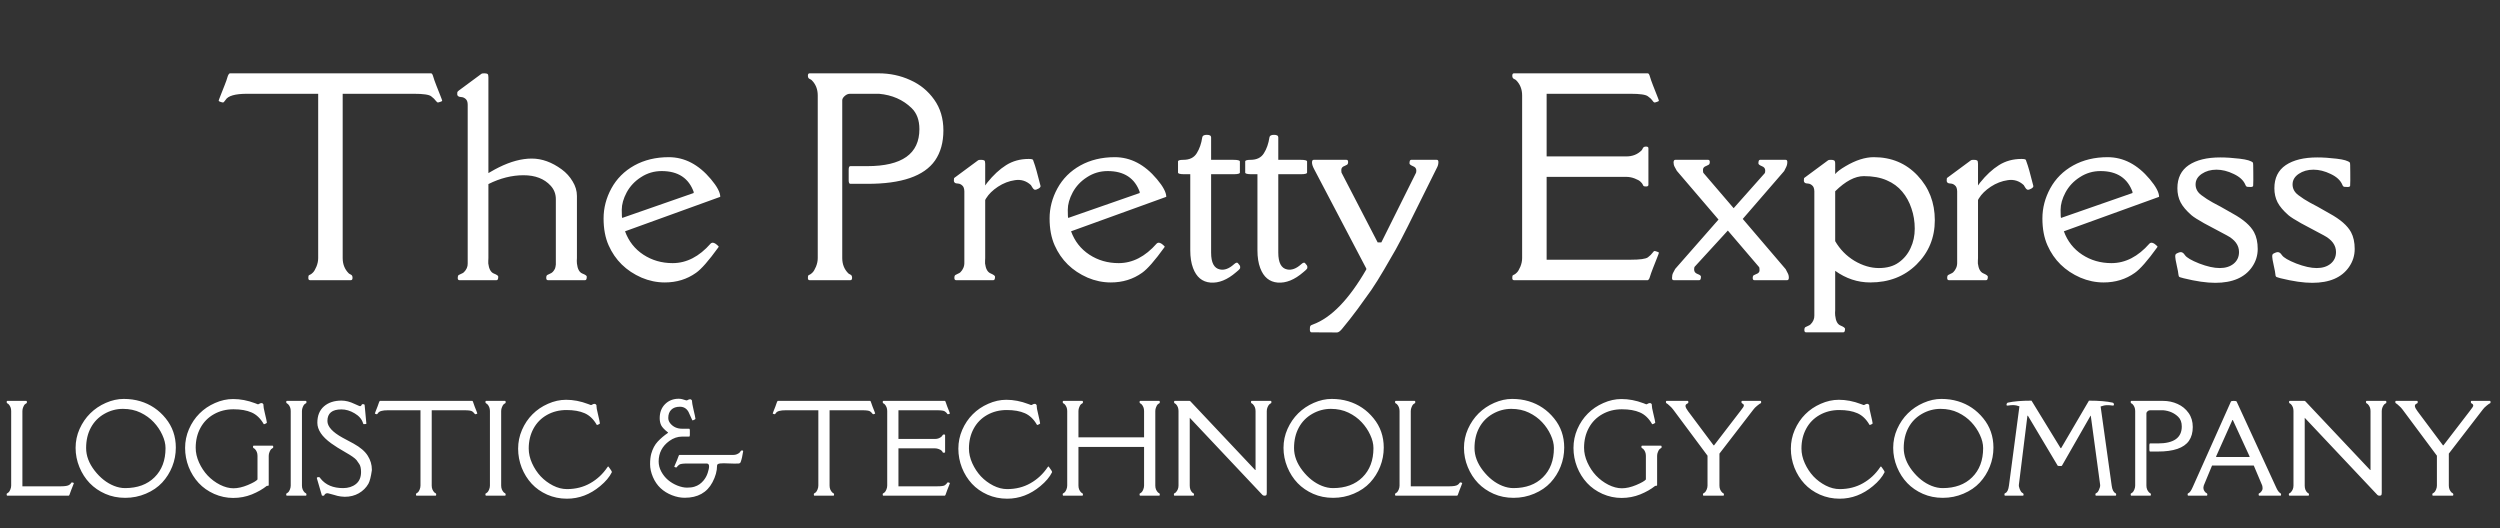
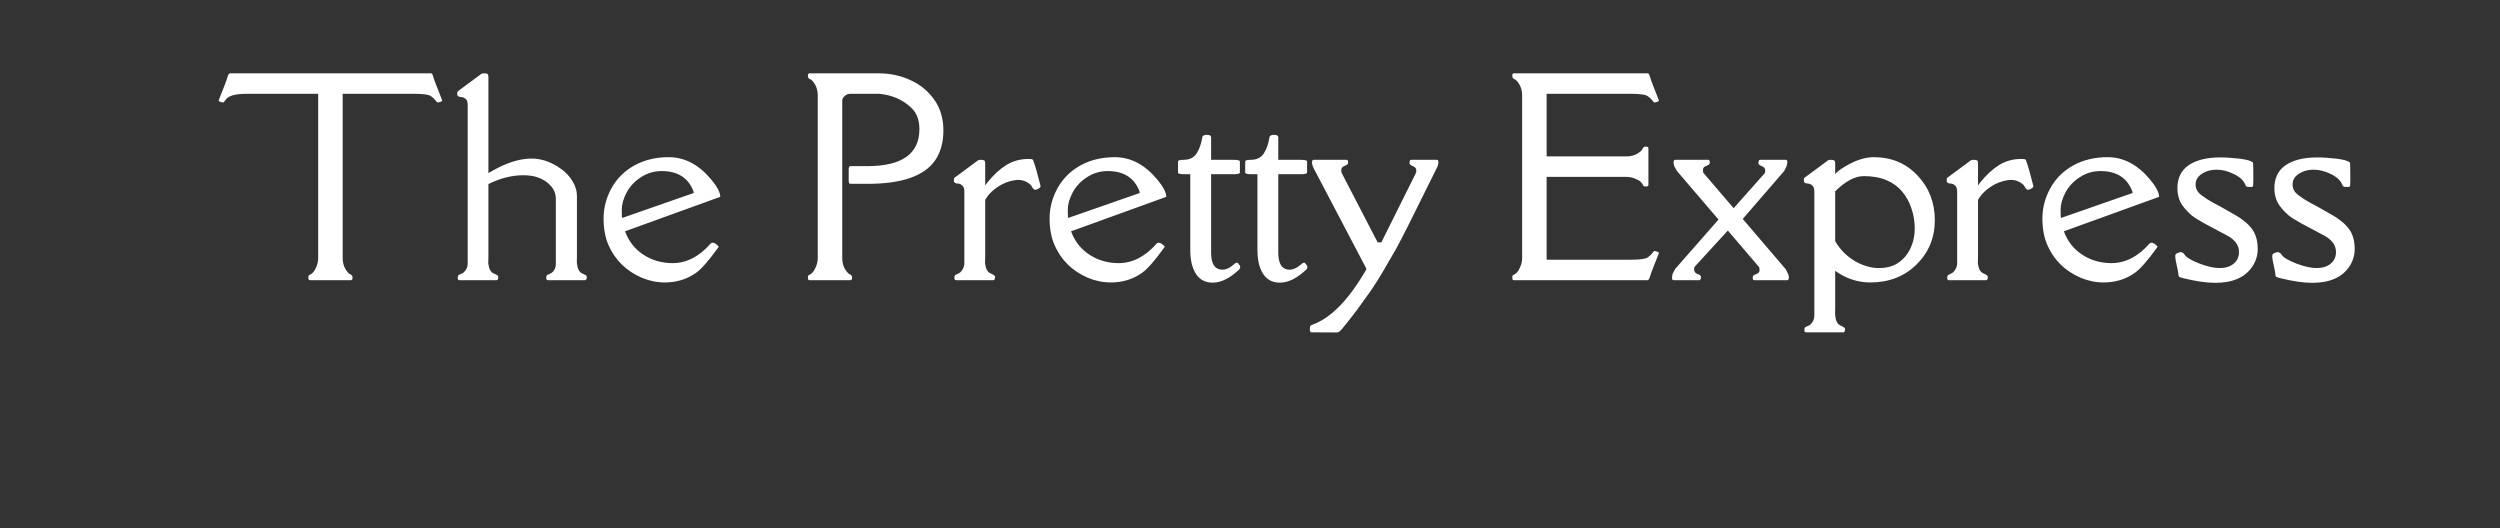
<svg xmlns="http://www.w3.org/2000/svg" width="232" height="49" viewBox="0 0 232 49" fill="none">
  <rect x="0" y="0" width="232" height="49" fill="#333333" stroke="none" />
  <path d="M40.004 6.805C40.082 6.805 40.148 6.906 40.203 7.109C40.258 7.305 40.355 7.582 40.496 7.941C40.496 7.941 40.621 8.258 40.871 8.891C40.98 9.164 41.035 9.316 41.035 9.348C41.035 9.379 40.977 9.414 40.859 9.453C40.75 9.492 40.68 9.512 40.648 9.512C40.594 9.512 40.523 9.457 40.438 9.348C40.359 9.23 40.219 9.094 40.016 8.938C39.82 8.781 39.281 8.703 38.398 8.703H31.801V23.949C31.801 24.52 31.988 24.992 32.363 25.367C32.395 25.398 32.461 25.438 32.562 25.484C32.664 25.531 32.715 25.629 32.715 25.777C32.715 25.926 32.664 26 32.562 26H28.766C28.664 26 28.613 25.934 28.613 25.801C28.613 25.66 28.629 25.578 28.66 25.555C28.699 25.523 28.75 25.496 28.812 25.473C28.875 25.441 28.953 25.379 29.047 25.285C29.148 25.184 29.254 25.004 29.363 24.746C29.473 24.48 29.527 24.215 29.527 23.949V8.703H22.93C21.828 8.703 21.164 8.891 20.938 9.266C20.828 9.422 20.75 9.504 20.703 9.512C20.656 9.512 20.574 9.492 20.457 9.453C20.348 9.414 20.293 9.379 20.293 9.348C20.293 9.316 20.348 9.164 20.457 8.891L20.832 7.941C20.973 7.59 21.066 7.324 21.113 7.145C21.168 6.957 21.238 6.844 21.324 6.805H40.004ZM42.43 8.762L42.441 8.551C42.441 8.527 42.488 8.477 42.582 8.398L44.691 6.84C44.723 6.816 44.809 6.805 44.949 6.805C45.09 6.805 45.188 6.824 45.242 6.863C45.297 6.895 45.324 6.996 45.324 7.168V16.062C45.59 15.906 45.789 15.793 45.922 15.723L46.285 15.535C47.387 14.988 48.406 14.715 49.344 14.715C50.289 14.715 51.219 15.051 52.133 15.723C52.547 16.027 52.883 16.398 53.141 16.836C53.406 17.266 53.539 17.715 53.539 18.184V23.949C53.539 23.988 53.535 24.074 53.527 24.207C53.527 24.332 53.531 24.414 53.539 24.453C53.594 24.953 53.758 25.262 54.031 25.379C54.312 25.488 54.453 25.586 54.453 25.672C54.453 25.891 54.402 26 54.301 26H50.844C50.742 26 50.691 25.93 50.691 25.789C50.691 25.648 50.723 25.559 50.785 25.52C50.848 25.48 50.93 25.441 51.031 25.402C51.133 25.363 51.215 25.312 51.277 25.25C51.34 25.188 51.395 25.117 51.441 25.039C51.496 24.961 51.531 24.871 51.547 24.77C51.57 24.668 51.582 24.594 51.582 24.547C51.59 24.492 51.59 24.391 51.582 24.242C51.582 24.094 51.582 23.996 51.582 23.949V18.477C51.582 18 51.422 17.586 51.102 17.234C50.508 16.586 49.668 16.262 48.582 16.262C47.504 16.262 46.418 16.535 45.324 17.082V23.949C45.324 23.988 45.32 24.074 45.312 24.207C45.312 24.332 45.312 24.414 45.312 24.453C45.375 24.953 45.543 25.262 45.816 25.379C46.098 25.488 46.238 25.586 46.238 25.672C46.238 25.891 46.188 26 46.086 26H42.629C42.527 26 42.477 25.93 42.477 25.789C42.477 25.648 42.508 25.559 42.57 25.52C42.633 25.48 42.715 25.441 42.816 25.402C42.918 25.363 42.996 25.316 43.051 25.262C43.293 25.02 43.41 24.75 43.402 24.453C43.402 24.148 43.402 23.98 43.402 23.949V9.723C43.402 9.473 43.34 9.293 43.215 9.184C43.09 9.074 42.957 9.016 42.816 9.008C42.676 9 42.582 8.977 42.535 8.938C42.465 8.891 42.43 8.832 42.43 8.762ZM64.391 17.855C63.93 16.535 62.934 15.875 61.402 15.875C60.707 15.875 60.07 16.062 59.492 16.438C58.914 16.805 58.469 17.277 58.156 17.855C57.852 18.426 57.699 18.965 57.699 19.473C57.699 19.98 57.715 20.23 57.746 20.223L64.367 17.914V17.844L64.391 17.855ZM58.004 21.465C58.34 22.387 58.906 23.109 59.703 23.633C60.5 24.156 61.406 24.418 62.422 24.418C63.711 24.418 64.887 23.812 65.949 22.602C66.113 22.445 66.356 22.527 66.676 22.848C66.699 22.871 66.695 22.906 66.664 22.953C65.773 24.188 65.082 24.977 64.59 25.32C63.754 25.914 62.789 26.211 61.695 26.211C60.953 26.211 60.234 26.062 59.539 25.766C58.109 25.141 57.09 24.141 56.48 22.766C56.168 22.062 56.012 21.23 56.012 20.27C56.012 19.301 56.254 18.371 56.738 17.48C57.23 16.582 57.938 15.875 58.859 15.359C59.789 14.844 60.855 14.586 62.059 14.586C63.527 14.586 64.832 15.266 65.973 16.625C66.551 17.312 66.84 17.859 66.84 18.266L58.004 21.465ZM78.16 9.312V23.949C78.16 24.52 78.348 24.992 78.723 25.367C78.754 25.398 78.82 25.438 78.922 25.484C79.023 25.531 79.074 25.629 79.074 25.777C79.074 25.926 79.023 26 78.922 26H75.125C75.023 26 74.973 25.934 74.973 25.801C74.973 25.66 74.988 25.578 75.019 25.555C75.059 25.523 75.109 25.496 75.172 25.473C75.234 25.441 75.312 25.379 75.406 25.285C75.508 25.184 75.613 25.004 75.723 24.746C75.832 24.48 75.887 24.215 75.887 23.949V8.855C75.887 8.285 75.699 7.812 75.324 7.438C75.293 7.406 75.227 7.367 75.125 7.32C75.023 7.273 74.973 7.176 74.973 7.027C74.973 6.879 75.023 6.805 75.125 6.805H81.523C82.578 6.805 83.559 7.012 84.465 7.426C85.379 7.832 86.121 8.438 86.691 9.242C87.262 10.039 87.547 10.992 87.547 12.102C87.547 13.211 87.289 14.141 86.773 14.891C85.758 16.344 83.66 17.066 80.481 17.059H78.91C78.809 17.059 78.758 16.949 78.758 16.73V15.746C78.758 15.527 78.809 15.418 78.91 15.418H80.481C83.707 15.418 85.32 14.273 85.32 11.984C85.32 11.148 85.078 10.496 84.594 10.027C83.797 9.254 82.789 8.812 81.57 8.703H78.875C78.703 8.703 78.539 8.773 78.383 8.914C78.234 9.047 78.16 9.18 78.16 9.312ZM88.519 16.789L88.531 16.578C88.531 16.539 88.551 16.508 88.59 16.484C88.637 16.453 88.664 16.434 88.672 16.426L90.781 14.867C90.812 14.844 90.898 14.832 91.039 14.832C91.188 14.832 91.289 14.852 91.344 14.891C91.398 14.922 91.426 15.023 91.426 15.195V17.211C91.473 17.133 91.535 17.047 91.613 16.953C92.176 16.25 92.762 15.707 93.371 15.324C93.981 14.941 94.676 14.75 95.457 14.75C95.707 14.75 95.844 14.781 95.867 14.844C96 15.203 96.109 15.543 96.195 15.863L96.559 17.246C96.582 17.332 96.519 17.418 96.371 17.504C96.231 17.582 96.121 17.617 96.043 17.609C95.965 17.602 95.883 17.527 95.797 17.387L95.668 17.176C95.246 16.785 94.754 16.633 94.191 16.719C93.637 16.797 93.109 17 92.609 17.328C92.117 17.656 91.754 18.012 91.519 18.395C91.512 18.41 91.492 18.441 91.461 18.488C91.438 18.527 91.426 18.555 91.426 18.57V23.949C91.426 23.988 91.422 24.074 91.414 24.207C91.414 24.332 91.414 24.414 91.414 24.453C91.477 24.945 91.644 25.25 91.918 25.367C92.191 25.484 92.332 25.586 92.34 25.672C92.34 25.891 92.289 26 92.188 26H88.719C88.617 26 88.566 25.93 88.566 25.789C88.566 25.648 88.598 25.559 88.66 25.52C88.723 25.48 88.801 25.441 88.894 25.402C88.996 25.363 89.074 25.316 89.129 25.262C89.246 25.145 89.336 25.012 89.398 24.863C89.469 24.707 89.5 24.523 89.492 24.312C89.492 24.102 89.492 23.98 89.492 23.949V17.75C89.484 17.492 89.418 17.312 89.293 17.211C89.176 17.102 89.047 17.043 88.906 17.035C88.766 17.027 88.672 17.008 88.625 16.977C88.555 16.922 88.519 16.859 88.519 16.789ZM105.781 17.855C105.32 16.535 104.324 15.875 102.793 15.875C102.098 15.875 101.461 16.062 100.883 16.438C100.305 16.805 99.859 17.277 99.547 17.855C99.242 18.426 99.09 18.965 99.09 19.473C99.09 19.98 99.106 20.23 99.137 20.223L105.758 17.914V17.844L105.781 17.855ZM99.394 21.465C99.731 22.387 100.297 23.109 101.094 23.633C101.891 24.156 102.797 24.418 103.812 24.418C105.102 24.418 106.277 23.812 107.34 22.602C107.504 22.445 107.746 22.527 108.066 22.848C108.09 22.871 108.086 22.906 108.055 22.953C107.164 24.188 106.473 24.977 105.98 25.32C105.145 25.914 104.18 26.211 103.086 26.211C102.344 26.211 101.625 26.062 100.93 25.766C99.5 25.141 98.481 24.141 97.871 22.766C97.559 22.062 97.402 21.23 97.402 20.27C97.402 19.301 97.644 18.371 98.129 17.48C98.621 16.582 99.328 15.875 100.25 15.359C101.18 14.844 102.246 14.586 103.449 14.586C104.918 14.586 106.223 15.266 107.363 16.625C107.941 17.312 108.23 17.859 108.23 18.266L99.394 21.465ZM111.57 12.746C111.594 12.59 111.734 12.512 111.992 12.512C112.258 12.512 112.391 12.59 112.391 12.746V14.832H114.465C114.863 14.832 115.062 14.883 115.062 14.984V16.016C115.062 16.117 114.863 16.168 114.465 16.168H112.391V23.445C112.391 24.375 112.664 24.895 113.211 25.004C113.625 25.09 114.055 24.934 114.5 24.535C114.68 24.371 114.805 24.332 114.875 24.418C114.953 24.504 115.008 24.57 115.039 24.617C115.07 24.664 115.086 24.711 115.086 24.758C115.086 24.797 115.086 24.828 115.086 24.852C115.094 24.891 115.051 24.957 114.957 25.051L114.711 25.262C113.898 25.965 113.105 26.285 112.332 26.223C111.566 26.16 111.027 25.711 110.715 24.875C110.543 24.422 110.457 23.871 110.457 23.223V16.168H109.918C109.52 16.168 109.32 16.117 109.32 16.016V14.984C109.32 14.883 109.484 14.832 109.812 14.832C110.391 14.832 110.805 14.629 111.055 14.223C111.312 13.816 111.484 13.324 111.57 12.746ZM117.805 12.746C117.828 12.59 117.969 12.512 118.227 12.512C118.492 12.512 118.625 12.59 118.625 12.746V14.832H120.699C121.098 14.832 121.297 14.883 121.297 14.984V16.016C121.297 16.117 121.098 16.168 120.699 16.168H118.625V23.445C118.625 24.375 118.898 24.895 119.445 25.004C119.859 25.09 120.289 24.934 120.734 24.535C120.914 24.371 121.039 24.332 121.109 24.418C121.188 24.504 121.242 24.57 121.273 24.617C121.305 24.664 121.32 24.711 121.32 24.758C121.32 24.797 121.32 24.828 121.32 24.852C121.328 24.891 121.285 24.957 121.191 25.051L120.945 25.262C120.133 25.965 119.34 26.285 118.566 26.223C117.801 26.16 117.262 25.711 116.949 24.875C116.777 24.422 116.691 23.871 116.691 23.223V16.168H116.152C115.754 16.168 115.555 16.117 115.555 16.016V14.984C115.555 14.883 115.719 14.832 116.047 14.832C116.625 14.832 117.039 14.629 117.289 14.223C117.547 13.816 117.719 13.324 117.805 12.746ZM121.707 30.84C121.605 30.84 121.555 30.75 121.555 30.57C121.555 30.398 121.57 30.289 121.602 30.242C121.641 30.195 121.719 30.152 121.836 30.113C123.531 29.496 125.184 27.793 126.793 25.004V24.922L121.953 15.699C121.82 15.449 121.754 15.242 121.754 15.078C121.754 14.914 121.805 14.832 121.906 14.832H124.953C125.055 14.832 125.105 14.898 125.105 15.031C125.105 15.164 125.07 15.25 125 15.289C124.938 15.328 124.867 15.363 124.789 15.395C124.578 15.465 124.473 15.59 124.473 15.77C124.473 15.941 124.488 16.043 124.52 16.074L127.848 22.496H128.188L131.387 16.074C131.418 16.043 131.434 15.957 131.434 15.816C131.434 15.629 131.328 15.496 131.117 15.418C130.906 15.332 130.801 15.246 130.801 15.16C130.801 14.941 130.852 14.832 130.953 14.832H133.332C133.434 14.832 133.484 14.898 133.484 15.031C133.484 15.203 133.449 15.359 133.379 15.5L130.625 21.043C130.172 21.941 129.805 22.645 129.523 23.152L128.445 25.016C128.016 25.75 127.617 26.387 127.25 26.926L125.984 28.684C125.516 29.316 125.031 29.934 124.531 30.535C124.352 30.746 124.199 30.852 124.074 30.852L121.707 30.84ZM150.922 14.516C151.492 14.516 151.965 14.328 152.34 13.953C152.371 13.922 152.41 13.855 152.457 13.754C152.504 13.652 152.602 13.602 152.75 13.602C152.898 13.602 152.973 13.652 152.973 13.754V17.152C152.973 17.254 152.902 17.305 152.762 17.305C152.629 17.305 152.547 17.289 152.516 17.258C152.492 17.219 152.465 17.168 152.434 17.105C152.41 17.043 152.348 16.965 152.246 16.871C152.152 16.77 151.973 16.668 151.707 16.566C151.449 16.465 151.188 16.414 150.922 16.414H143.527V24.102H151.309C152.191 24.102 152.73 24.027 152.926 23.879C153.129 23.723 153.27 23.586 153.348 23.469C153.434 23.352 153.496 23.293 153.535 23.293C153.582 23.293 153.66 23.312 153.77 23.352C153.887 23.391 153.945 23.426 153.945 23.457C153.945 23.488 153.891 23.641 153.781 23.914L153.406 24.863C153.266 25.223 153.168 25.496 153.113 25.684C153.066 25.863 153 25.969 152.914 26H140.492C140.391 26 140.34 25.934 140.34 25.801C140.34 25.66 140.355 25.578 140.387 25.555C140.426 25.523 140.477 25.496 140.539 25.473C140.602 25.441 140.68 25.379 140.773 25.285C140.875 25.184 140.98 25.004 141.09 24.746C141.199 24.48 141.254 24.215 141.254 23.949V8.855C141.254 8.285 141.066 7.812 140.691 7.438C140.66 7.406 140.594 7.367 140.492 7.32C140.391 7.273 140.34 7.176 140.34 7.027C140.34 6.879 140.391 6.805 140.492 6.805H152.914C152.992 6.805 153.059 6.906 153.113 7.109C153.168 7.305 153.266 7.582 153.406 7.941L153.781 8.891C153.891 9.164 153.945 9.316 153.945 9.348C153.945 9.379 153.887 9.414 153.77 9.453C153.66 9.492 153.586 9.512 153.547 9.512C153.516 9.512 153.48 9.492 153.441 9.453C153.402 9.406 153.355 9.348 153.301 9.277C153.254 9.199 153.129 9.086 152.926 8.938C152.73 8.781 152.191 8.703 151.309 8.703H143.527V14.516H150.922ZM165.711 14.832C165.812 14.832 165.863 14.898 165.863 15.031C165.863 15.203 165.828 15.359 165.758 15.5L165.57 15.875L161.727 20.316L165.711 24.98L165.898 25.344C165.969 25.469 166.004 25.609 166.004 25.766C166.004 25.922 165.953 26 165.852 26H162.805C162.703 26 162.652 25.934 162.652 25.801C162.652 25.668 162.684 25.582 162.746 25.543C162.809 25.504 162.883 25.469 162.969 25.438C163.18 25.367 163.285 25.25 163.285 25.086C163.285 24.914 163.27 24.812 163.238 24.781L160.344 21.395L157.262 24.758C157.23 24.789 157.215 24.875 157.215 25.016C157.215 25.211 157.32 25.348 157.531 25.426C157.742 25.504 157.848 25.586 157.848 25.672C157.848 25.891 157.797 26 157.695 26H155.316C155.215 26 155.164 25.934 155.164 25.801C155.164 25.613 155.195 25.457 155.258 25.332L155.457 24.957L159.477 20.375L155.609 15.852L155.41 15.488C155.34 15.363 155.305 15.223 155.305 15.066C155.312 14.91 155.367 14.832 155.469 14.832H158.516C158.617 14.832 158.668 14.898 158.668 15.031C158.668 15.164 158.633 15.25 158.562 15.289C158.5 15.328 158.43 15.363 158.352 15.395C158.141 15.465 158.035 15.586 158.035 15.758C158.035 15.922 158.051 16.02 158.082 16.051L160.883 19.32L163.766 16.074C163.797 16.043 163.812 15.957 163.812 15.816C163.812 15.629 163.707 15.496 163.496 15.418C163.285 15.332 163.18 15.246 163.18 15.16C163.18 14.941 163.23 14.832 163.332 14.832H165.711ZM167.398 16.789L167.41 16.578C167.41 16.539 167.43 16.508 167.469 16.484C167.516 16.453 167.543 16.434 167.551 16.426L169.66 14.867C169.691 14.844 169.777 14.832 169.918 14.832C170.059 14.832 170.156 14.852 170.211 14.891C170.273 14.922 170.305 15.023 170.305 15.195V16.156C170.469 15.945 170.793 15.699 171.277 15.418C172.215 14.863 173.086 14.586 173.891 14.586C175.523 14.586 176.875 15.152 177.945 16.285C179.016 17.418 179.551 18.801 179.551 20.434C179.551 22.059 178.984 23.43 177.852 24.547C176.727 25.656 175.297 26.211 173.562 26.211C172.391 26.211 171.305 25.852 170.305 25.133V28.789C170.305 28.828 170.301 28.91 170.293 29.035C170.293 29.168 170.297 29.25 170.305 29.281C170.359 29.789 170.523 30.098 170.797 30.207C171.078 30.324 171.219 30.426 171.219 30.512C171.219 30.73 171.168 30.84 171.066 30.84H167.598C167.496 30.84 167.445 30.77 167.445 30.629C167.445 30.488 167.477 30.398 167.539 30.359C167.602 30.32 167.684 30.281 167.785 30.242C167.887 30.203 167.965 30.156 168.02 30.102C168.262 29.859 168.379 29.586 168.371 29.281C168.371 28.984 168.371 28.82 168.371 28.789V17.75C168.363 17.492 168.297 17.312 168.172 17.211C168.055 17.102 167.926 17.043 167.785 17.035C167.645 17.027 167.551 17.008 167.504 16.977C167.434 16.922 167.398 16.859 167.398 16.789ZM176.527 17.785C176.152 17.332 175.672 16.98 175.086 16.73C174.5 16.473 173.793 16.344 172.965 16.344C172.145 16.344 171.258 16.812 170.305 17.75V22.379C170.75 23.145 171.348 23.754 172.098 24.207C172.855 24.652 173.609 24.875 174.359 24.875C175.109 24.875 175.723 24.703 176.199 24.359C176.684 24.016 177.051 23.57 177.301 23.023C177.559 22.477 177.688 21.875 177.688 21.219C177.688 20.555 177.586 19.93 177.383 19.344C177.188 18.75 176.902 18.23 176.527 17.785ZM180.652 16.789L180.664 16.578C180.664 16.539 180.684 16.508 180.723 16.484C180.77 16.453 180.797 16.434 180.805 16.426L182.914 14.867C182.945 14.844 183.031 14.832 183.172 14.832C183.32 14.832 183.422 14.852 183.477 14.891C183.531 14.922 183.559 15.023 183.559 15.195V17.211C183.605 17.133 183.668 17.047 183.746 16.953C184.309 16.25 184.895 15.707 185.504 15.324C186.113 14.941 186.809 14.75 187.59 14.75C187.84 14.75 187.977 14.781 188 14.844C188.133 15.203 188.242 15.543 188.328 15.863L188.691 17.246C188.715 17.332 188.652 17.418 188.504 17.504C188.363 17.582 188.254 17.617 188.176 17.609C188.098 17.602 188.016 17.527 187.93 17.387L187.801 17.176C187.379 16.785 186.887 16.633 186.324 16.719C185.77 16.797 185.242 17 184.742 17.328C184.25 17.656 183.887 18.012 183.652 18.395C183.645 18.41 183.625 18.441 183.594 18.488C183.57 18.527 183.559 18.555 183.559 18.57V23.949C183.559 23.988 183.555 24.074 183.547 24.207C183.547 24.332 183.547 24.414 183.547 24.453C183.609 24.945 183.777 25.25 184.051 25.367C184.324 25.484 184.465 25.586 184.473 25.672C184.473 25.891 184.422 26 184.32 26H180.852C180.75 26 180.699 25.93 180.699 25.789C180.699 25.648 180.73 25.559 180.793 25.52C180.855 25.48 180.934 25.441 181.027 25.402C181.129 25.363 181.207 25.316 181.262 25.262C181.379 25.145 181.469 25.012 181.531 24.863C181.602 24.707 181.633 24.523 181.625 24.312C181.625 24.102 181.625 23.98 181.625 23.949V17.75C181.617 17.492 181.551 17.312 181.426 17.211C181.309 17.102 181.18 17.043 181.039 17.035C180.898 17.027 180.805 17.008 180.758 16.977C180.688 16.922 180.652 16.859 180.652 16.789ZM197.914 17.855C197.453 16.535 196.457 15.875 194.926 15.875C194.23 15.875 193.594 16.062 193.016 16.438C192.438 16.805 191.992 17.277 191.68 17.855C191.375 18.426 191.223 18.965 191.223 19.473C191.223 19.98 191.238 20.23 191.27 20.223L197.891 17.914V17.844L197.914 17.855ZM191.527 21.465C191.863 22.387 192.43 23.109 193.227 23.633C194.023 24.156 194.93 24.418 195.945 24.418C197.234 24.418 198.41 23.812 199.473 22.602C199.637 22.445 199.879 22.527 200.199 22.848C200.223 22.871 200.219 22.906 200.188 22.953C199.297 24.188 198.605 24.977 198.113 25.32C197.277 25.914 196.312 26.211 195.219 26.211C194.477 26.211 193.758 26.062 193.062 25.766C191.633 25.141 190.613 24.141 190.004 22.766C189.691 22.062 189.535 21.23 189.535 20.27C189.535 19.301 189.777 18.371 190.262 17.48C190.754 16.582 191.461 15.875 192.383 15.359C193.312 14.844 194.379 14.586 195.582 14.586C197.051 14.586 198.355 15.266 199.496 16.625C200.074 17.312 200.363 17.859 200.363 18.266L191.527 21.465ZM209.094 17.223C209.094 17.309 209.016 17.352 208.859 17.352C208.703 17.344 208.609 17.34 208.578 17.34C208.484 17.34 208.414 17.273 208.367 17.141C208.195 16.734 207.836 16.402 207.289 16.145C206.742 15.879 206.207 15.746 205.684 15.746C205.16 15.746 204.707 15.875 204.324 16.133C203.941 16.391 203.75 16.719 203.75 17.117C203.75 17.508 203.926 17.836 204.277 18.102C204.629 18.367 204.984 18.598 205.344 18.793C205.711 18.98 205.953 19.109 206.07 19.18L207.184 19.812C208.184 20.359 208.848 20.938 209.176 21.547C209.402 21.969 209.516 22.488 209.516 23.105C209.516 23.715 209.34 24.273 208.988 24.781C208.309 25.758 207.172 26.246 205.578 26.246C204.766 26.246 203.789 26.105 202.648 25.824C202.617 25.809 202.562 25.793 202.484 25.777C202.406 25.762 202.332 25.738 202.262 25.707C202.199 25.676 202.164 25.594 202.156 25.461C202.148 25.328 202.098 25.055 202.004 24.641C201.91 24.219 201.863 23.949 201.863 23.832C201.863 23.715 201.871 23.645 201.887 23.621C201.91 23.59 201.934 23.566 201.957 23.551C201.98 23.527 202.016 23.508 202.062 23.492C202.109 23.469 202.145 23.453 202.168 23.445C202.191 23.438 202.227 23.426 202.273 23.41C202.453 23.355 202.617 23.445 202.766 23.68C202.922 23.906 203.363 24.164 204.09 24.453C204.824 24.734 205.457 24.875 205.988 24.875C206.52 24.875 206.949 24.742 207.277 24.477C207.613 24.203 207.781 23.84 207.781 23.387C207.781 22.754 207.402 22.238 206.645 21.84L204.535 20.715C203.965 20.395 203.578 20.148 203.375 19.977C202.891 19.555 202.551 19.152 202.355 18.77C202.16 18.387 202.062 17.953 202.062 17.469C202.062 16.516 202.414 15.801 203.117 15.324C203.828 14.848 204.801 14.609 206.035 14.609C206.582 14.609 207.184 14.648 207.84 14.727C208.504 14.805 208.914 14.926 209.07 15.09C209.094 15.113 209.105 15.41 209.105 15.98C209.113 16.551 209.109 16.965 209.094 17.223ZM218.094 17.223C218.094 17.309 218.016 17.352 217.859 17.352C217.703 17.344 217.609 17.34 217.578 17.34C217.484 17.34 217.414 17.273 217.367 17.141C217.195 16.734 216.836 16.402 216.289 16.145C215.742 15.879 215.207 15.746 214.684 15.746C214.16 15.746 213.707 15.875 213.324 16.133C212.941 16.391 212.75 16.719 212.75 17.117C212.75 17.508 212.926 17.836 213.277 18.102C213.629 18.367 213.984 18.598 214.344 18.793C214.711 18.98 214.953 19.109 215.07 19.18L216.184 19.812C217.184 20.359 217.848 20.938 218.176 21.547C218.402 21.969 218.516 22.488 218.516 23.105C218.516 23.715 218.34 24.273 217.988 24.781C217.309 25.758 216.172 26.246 214.578 26.246C213.766 26.246 212.789 26.105 211.648 25.824C211.617 25.809 211.562 25.793 211.484 25.777C211.406 25.762 211.332 25.738 211.262 25.707C211.199 25.676 211.164 25.594 211.156 25.461C211.148 25.328 211.098 25.055 211.004 24.641C210.91 24.219 210.863 23.949 210.863 23.832C210.863 23.715 210.871 23.645 210.887 23.621C210.91 23.59 210.934 23.566 210.957 23.551C210.98 23.527 211.016 23.508 211.062 23.492C211.109 23.469 211.145 23.453 211.168 23.445C211.191 23.438 211.227 23.426 211.273 23.41C211.453 23.355 211.617 23.445 211.766 23.68C211.922 23.906 212.363 24.164 213.09 24.453C213.824 24.734 214.457 24.875 214.988 24.875C215.52 24.875 215.949 24.742 216.277 24.477C216.613 24.203 216.781 23.84 216.781 23.387C216.781 22.754 216.402 22.238 215.645 21.84L213.535 20.715C212.965 20.395 212.578 20.148 212.375 19.977C211.891 19.555 211.551 19.152 211.355 18.77C211.16 18.387 211.062 17.953 211.062 17.469C211.062 16.516 211.414 15.801 212.117 15.324C212.828 14.848 213.801 14.609 215.035 14.609C215.582 14.609 216.184 14.648 216.84 14.727C217.504 14.805 217.914 14.926 218.07 15.09C218.094 15.113 218.105 15.41 218.105 15.98C218.113 16.551 218.109 16.965 218.094 17.223Z" fill="white" />
-   <path d="M1.037 45.06V38.142C1.037 37.881 0.951 37.664 0.779 37.492C0.764 37.478 0.734 37.46 0.688 37.438C0.641 37.417 0.618 37.372 0.618 37.304C0.618 37.236 0.641 37.202 0.688 37.202H2.428C2.474 37.202 2.498 37.234 2.498 37.299C2.498 37.36 2.489 37.397 2.471 37.412C2.456 37.422 2.435 37.435 2.406 37.449C2.378 37.46 2.34 37.489 2.293 37.535C2.25 37.578 2.204 37.66 2.154 37.782C2.104 37.9 2.079 38.02 2.079 38.142V45.13H5.645C6.05 45.13 6.313 45.083 6.435 44.99C6.499 44.947 6.549 44.899 6.585 44.845C6.621 44.791 6.648 44.765 6.666 44.765C6.687 44.761 6.723 44.768 6.773 44.786C6.827 44.804 6.854 44.82 6.854 44.834C6.854 44.849 6.828 44.919 6.778 45.044L6.606 45.479C6.542 45.64 6.497 45.764 6.472 45.85C6.451 45.932 6.42 45.982 6.381 46H0.688C0.641 46 0.618 45.97 0.618 45.909C0.618 45.844 0.625 45.807 0.639 45.796C0.657 45.782 0.68 45.769 0.709 45.758C0.738 45.744 0.773 45.715 0.816 45.672C0.863 45.626 0.911 45.544 0.961 45.425C1.012 45.303 1.037 45.182 1.037 45.06ZM10.576 45.087C10.927 45.227 11.27 45.296 11.607 45.296C12.753 45.296 13.664 44.962 14.341 44.292C15.021 43.619 15.361 42.717 15.361 41.585C15.361 41.195 15.261 40.785 15.06 40.355C14.864 39.925 14.599 39.533 14.266 39.179C13.933 38.821 13.524 38.525 13.041 38.292C12.561 38.06 12.017 37.943 11.408 37.943C10.8 37.943 10.225 38.097 9.684 38.405C9.143 38.713 8.726 39.139 8.433 39.684C8.139 40.228 7.992 40.86 7.992 41.58C7.992 42.296 8.254 42.992 8.776 43.669C9.303 44.346 9.903 44.818 10.576 45.087ZM8.325 44.834C7.924 44.416 7.605 43.92 7.369 43.347C7.133 42.77 7.015 42.176 7.015 41.563C7.015 40.948 7.138 40.362 7.385 39.807C7.636 39.248 7.965 38.767 8.374 38.362C8.785 37.954 9.269 37.628 9.824 37.385C10.382 37.141 10.935 37.02 11.483 37.02C12.031 37.02 12.543 37.091 13.02 37.234C13.961 37.517 14.745 38.045 15.372 38.819C16.002 39.589 16.317 40.495 16.317 41.537C16.317 42.149 16.206 42.734 15.984 43.293C15.762 43.852 15.451 44.347 15.05 44.781C14.652 45.21 14.149 45.554 13.54 45.812C12.935 46.07 12.296 46.199 11.623 46.199C10.95 46.199 10.332 46.075 9.77 45.828C9.208 45.581 8.726 45.25 8.325 44.834ZM24.938 45.028C24.938 45.064 24.911 45.081 24.857 45.081C24.807 45.081 24.773 45.085 24.755 45.092C24.376 45.397 23.914 45.66 23.37 45.882C22.825 46.1 22.249 46.209 21.64 46.209C21.031 46.209 20.442 46.084 19.873 45.834C19.304 45.579 18.824 45.241 18.434 44.818C18.043 44.396 17.735 43.902 17.51 43.336C17.288 42.767 17.177 42.178 17.177 41.569C17.177 40.96 17.297 40.378 17.537 39.823C17.78 39.265 18.104 38.783 18.509 38.378C18.913 37.97 19.393 37.644 19.948 37.401C20.503 37.154 21.064 37.03 21.629 37.03C22.303 37.03 22.981 37.159 23.665 37.417L23.912 37.514C23.948 37.528 23.998 37.514 24.062 37.471C24.127 37.428 24.195 37.406 24.267 37.406C24.342 37.406 24.397 37.44 24.433 37.508C24.447 37.519 24.453 37.557 24.449 37.621C24.442 37.721 24.485 37.961 24.578 38.341L24.712 38.921C24.748 39.078 24.766 39.179 24.766 39.222C24.766 39.243 24.72 39.277 24.627 39.324C24.537 39.367 24.485 39.376 24.471 39.351C24.174 38.831 23.799 38.473 23.348 38.276C22.901 38.079 22.34 37.981 21.667 37.981C20.997 37.981 20.392 38.133 19.852 38.438C19.311 38.742 18.894 39.166 18.6 39.71C18.306 40.251 18.16 40.865 18.16 41.553C18.16 42.004 18.264 42.46 18.471 42.922C18.679 43.381 18.946 43.783 19.271 44.131C19.601 44.478 19.982 44.763 20.416 44.985C20.849 45.203 21.266 45.312 21.667 45.312C22.068 45.312 22.51 45.212 22.994 45.012C23.477 44.808 23.778 44.636 23.896 44.496V42.299C23.896 42.038 23.81 41.821 23.638 41.649C23.624 41.635 23.593 41.617 23.547 41.596C23.5 41.574 23.477 41.529 23.477 41.461C23.477 41.393 23.5 41.359 23.547 41.359H25.287C25.334 41.359 25.357 41.392 25.357 41.456C25.357 41.517 25.348 41.554 25.33 41.569C25.316 41.58 25.294 41.592 25.266 41.606C25.237 41.617 25.199 41.646 25.153 41.692C25.11 41.735 25.063 41.818 25.013 41.94C24.963 42.058 24.938 42.178 24.938 42.299V45.028ZM26.63 37.202H28.37C28.417 37.202 28.44 37.234 28.44 37.299C28.44 37.36 28.431 37.397 28.413 37.412C28.399 37.422 28.377 37.435 28.349 37.449C28.32 37.46 28.282 37.489 28.236 37.535C28.193 37.578 28.146 37.66 28.096 37.782C28.046 37.9 28.021 38.02 28.021 38.142V45.06C28.021 45.322 28.107 45.538 28.279 45.71C28.293 45.724 28.324 45.742 28.37 45.764C28.417 45.785 28.44 45.83 28.44 45.898C28.44 45.966 28.417 46 28.37 46H26.63C26.583 46 26.56 45.97 26.56 45.909C26.56 45.844 26.567 45.807 26.581 45.796C26.599 45.782 26.623 45.769 26.651 45.758C26.68 45.744 26.716 45.715 26.759 45.672C26.805 45.626 26.854 45.544 26.904 45.425C26.954 45.303 26.979 45.182 26.979 45.06V38.142C26.979 37.881 26.893 37.664 26.721 37.492C26.707 37.478 26.676 37.46 26.63 37.438C26.583 37.417 26.56 37.372 26.56 37.304C26.56 37.236 26.583 37.202 26.63 37.202ZM31.029 45.935C30.921 45.91 30.803 45.878 30.674 45.839C30.545 45.796 30.463 45.774 30.427 45.774H30.363C30.238 45.774 30.141 45.846 30.073 45.989C30.069 45.996 30.066 46 30.062 46H29.906C29.885 46 29.872 45.991 29.869 45.973L29.407 44.389C29.389 44.313 29.442 44.276 29.568 44.276C29.618 44.276 29.652 44.287 29.67 44.308C29.688 44.326 29.7 44.339 29.707 44.346C29.715 44.353 29.731 44.378 29.756 44.421C30.229 45.005 30.921 45.296 31.834 45.296C32.314 45.296 32.712 45.171 33.027 44.92C33.346 44.666 33.505 44.294 33.505 43.803C33.505 43.474 33.451 43.228 33.344 43.067C33.24 42.903 33.154 42.779 33.086 42.697C32.943 42.521 32.599 42.28 32.055 41.972C31.514 41.664 31.075 41.388 30.739 41.145C29.879 40.525 29.45 39.888 29.45 39.232C29.45 38.577 29.654 38.071 30.062 37.712C30.474 37.354 31.018 37.175 31.695 37.175C32.074 37.175 32.475 37.277 32.898 37.481C33.099 37.578 33.245 37.643 33.338 37.675C33.431 37.707 33.496 37.689 33.532 37.621C33.568 37.55 33.589 37.514 33.596 37.514C33.757 37.496 33.838 37.521 33.838 37.589L33.999 39.313C33.999 39.345 33.917 39.361 33.752 39.361C33.727 39.361 33.705 39.329 33.688 39.265C33.577 38.899 33.317 38.597 32.909 38.357C32.501 38.113 32.092 37.992 31.684 37.992C30.817 37.992 30.384 38.35 30.384 39.066C30.384 39.585 30.853 40.102 31.791 40.618L32.812 41.166C33.439 41.513 33.877 41.889 34.128 42.294C34.382 42.695 34.509 43.125 34.509 43.583V43.637C34.42 44.253 34.312 44.672 34.187 44.894C33.979 45.259 33.684 45.552 33.301 45.774C32.918 45.993 32.483 46.102 31.996 46.102C31.727 46.091 31.507 46.065 31.335 46.022L31.029 45.935ZM43.823 37.202C43.859 37.202 43.889 37.249 43.914 37.342C43.939 37.431 43.984 37.558 44.048 37.723C44.048 37.723 44.106 37.868 44.22 38.158C44.27 38.283 44.295 38.353 44.295 38.368C44.295 38.382 44.269 38.398 44.215 38.416C44.165 38.434 44.133 38.443 44.118 38.443C44.093 38.443 44.061 38.418 44.022 38.368C43.986 38.314 43.921 38.251 43.828 38.18C43.739 38.108 43.492 38.072 43.087 38.072H40.063V45.06C40.063 45.322 40.149 45.538 40.321 45.71C40.335 45.724 40.366 45.742 40.412 45.764C40.459 45.785 40.482 45.83 40.482 45.898C40.482 45.966 40.459 46 40.412 46H38.672C38.625 46 38.602 45.97 38.602 45.909C38.602 45.844 38.609 45.807 38.623 45.796C38.641 45.782 38.665 45.769 38.693 45.758C38.722 45.744 38.758 45.715 38.801 45.672C38.847 45.626 38.896 45.544 38.946 45.425C38.996 45.303 39.021 45.182 39.021 45.06V38.072H35.997C35.492 38.072 35.188 38.158 35.084 38.33C35.034 38.402 34.998 38.439 34.977 38.443C34.955 38.443 34.917 38.434 34.864 38.416C34.814 38.398 34.789 38.382 34.789 38.368C34.789 38.353 34.814 38.283 34.864 38.158L35.036 37.723C35.1 37.562 35.143 37.44 35.165 37.358C35.19 37.272 35.222 37.22 35.261 37.202H43.823ZM45.117 37.202H46.857C46.904 37.202 46.927 37.234 46.927 37.299C46.927 37.36 46.918 37.397 46.9 37.412C46.886 37.422 46.865 37.435 46.836 37.449C46.807 37.46 46.77 37.489 46.723 37.535C46.68 37.578 46.634 37.66 46.584 37.782C46.533 37.9 46.508 38.02 46.508 38.142V45.06C46.508 45.322 46.594 45.538 46.766 45.71C46.78 45.724 46.811 45.742 46.857 45.764C46.904 45.785 46.927 45.83 46.927 45.898C46.927 45.966 46.904 46 46.857 46H45.117C45.071 46 45.047 45.97 45.047 45.909C45.047 45.844 45.054 45.807 45.069 45.796C45.087 45.782 45.11 45.769 45.139 45.758C45.167 45.744 45.203 45.715 45.246 45.672C45.293 45.626 45.341 45.544 45.391 45.425C45.441 45.303 45.466 45.182 45.466 45.06V38.142C45.466 37.881 45.38 37.664 45.209 37.492C45.194 37.478 45.164 37.46 45.117 37.438C45.071 37.417 45.047 37.372 45.047 37.304C45.047 37.236 45.071 37.202 45.117 37.202ZM52.61 45.388C53.419 45.388 54.142 45.205 54.78 44.84C55.421 44.475 55.947 43.984 56.359 43.368C56.405 43.293 56.44 43.27 56.461 43.298C56.486 43.327 56.516 43.366 56.552 43.416L56.719 43.658C56.773 43.748 56.792 43.803 56.778 43.825C56.563 44.262 56.203 44.69 55.698 45.108C54.764 45.889 53.734 46.279 52.61 46.279C51.958 46.279 51.348 46.154 50.778 45.903C50.209 45.649 49.729 45.311 49.339 44.888C48.949 44.466 48.641 43.971 48.415 43.406C48.193 42.836 48.082 42.247 48.082 41.639C48.082 41.03 48.202 40.448 48.442 39.893C48.685 39.334 49.009 38.853 49.414 38.448C49.819 38.04 50.298 37.714 50.853 37.471C51.408 37.224 51.969 37.1 52.535 37.1C53.208 37.1 53.886 37.231 54.57 37.492L54.817 37.584C54.853 37.598 54.903 37.584 54.968 37.541C55.032 37.498 55.1 37.476 55.172 37.476C55.243 37.476 55.299 37.51 55.338 37.578C55.353 37.589 55.358 37.627 55.355 37.691C55.347 37.795 55.39 38.033 55.483 38.405L55.618 38.996C55.654 39.15 55.671 39.248 55.671 39.291C55.671 39.313 55.625 39.347 55.532 39.394C55.442 39.437 55.39 39.446 55.376 39.42C55.079 38.901 54.705 38.543 54.253 38.346C53.806 38.149 53.245 38.051 52.572 38.051C51.903 38.051 51.297 38.203 50.757 38.507C50.216 38.812 49.799 39.236 49.505 39.78C49.212 40.321 49.065 40.935 49.065 41.623C49.065 42.074 49.169 42.53 49.377 42.992C49.584 43.45 49.851 43.855 50.177 44.206C50.506 44.553 50.888 44.838 51.321 45.06C51.754 45.279 52.184 45.388 52.61 45.388ZM64.018 40.366C64.018 40.466 63.995 40.516 63.948 40.516H63.304C62.885 40.516 62.487 40.652 62.111 40.924C61.456 41.401 61.127 42.033 61.123 42.82C61.123 43.143 61.204 43.456 61.365 43.76C61.526 44.061 61.734 44.321 61.988 44.539C62.242 44.754 62.532 44.928 62.858 45.06C63.187 45.189 63.486 45.253 63.755 45.253C64.023 45.253 64.251 45.225 64.437 45.167C64.623 45.11 64.781 45.035 64.91 44.942C65.042 44.849 65.162 44.74 65.269 44.614C65.452 44.399 65.586 44.16 65.672 43.895C65.762 43.626 65.805 43.416 65.801 43.266C65.801 43.112 65.733 43.028 65.597 43.014H63.782C63.377 43.014 63.128 43.05 63.035 43.121C62.946 43.189 62.881 43.25 62.842 43.304C62.806 43.357 62.777 43.384 62.756 43.384C62.738 43.384 62.702 43.375 62.648 43.357C62.598 43.34 62.573 43.323 62.573 43.309C62.573 43.295 62.598 43.232 62.648 43.121L62.82 42.724C62.885 42.573 62.929 42.455 62.955 42.369C62.98 42.28 63.01 42.23 63.046 42.219H68.03C68.288 42.219 68.503 42.133 68.675 41.961C68.689 41.947 68.707 41.916 68.728 41.87C68.754 41.823 68.798 41.8 68.863 41.8C68.931 41.8 68.965 41.825 68.965 41.875C68.904 42.294 68.827 42.629 68.734 42.879C68.702 42.962 68.637 43.007 68.54 43.014C68.326 43.028 68.034 43.026 67.665 43.008C67.296 42.987 67.017 42.987 66.827 43.008C66.637 43.03 66.543 43.096 66.543 43.207C66.543 43.705 66.401 44.22 66.118 44.754C65.61 45.714 64.75 46.193 63.54 46.193C63.157 46.193 62.763 46.115 62.358 45.957C61.954 45.8 61.601 45.581 61.3 45.302C61.003 45.023 60.767 44.679 60.591 44.27C60.416 43.859 60.328 43.461 60.328 43.078C60.328 42.691 60.364 42.369 60.435 42.111C60.565 41.646 60.767 41.266 61.042 40.973C61.318 40.679 61.635 40.41 61.993 40.167V40.135C61.664 39.877 61.453 39.655 61.359 39.469C61.266 39.279 61.22 39.057 61.22 38.803C61.22 38.269 61.386 37.836 61.719 37.503C62.056 37.17 62.478 37.003 62.987 37.003C63.166 37.003 63.39 37.052 63.658 37.148C63.712 37.17 63.771 37.159 63.835 37.116C63.9 37.073 63.968 37.052 64.04 37.052C64.115 37.052 64.17 37.086 64.206 37.154C64.22 37.165 64.226 37.202 64.222 37.267C64.219 37.349 64.262 37.587 64.351 37.981L64.485 38.566C64.521 38.724 64.539 38.824 64.539 38.867C64.539 38.889 64.493 38.923 64.399 38.969C64.31 39.012 64.258 39.021 64.244 38.996L63.889 38.217C63.71 37.902 63.445 37.745 63.094 37.745C62.747 37.745 62.48 37.838 62.294 38.024C62.108 38.206 62.015 38.461 62.015 38.787C62.015 38.969 62.079 39.139 62.208 39.297C62.477 39.623 62.842 39.786 63.304 39.786H63.948C63.995 39.786 64.018 39.836 64.018 39.936V40.366ZM80.744 37.202C80.779 37.202 80.81 37.249 80.835 37.342C80.86 37.431 80.905 37.558 80.969 37.723C80.969 37.723 81.026 37.868 81.141 38.158C81.191 38.283 81.216 38.353 81.216 38.368C81.216 38.382 81.189 38.398 81.136 38.416C81.086 38.434 81.053 38.443 81.039 38.443C81.014 38.443 80.982 38.418 80.942 38.368C80.907 38.314 80.842 38.251 80.749 38.18C80.659 38.108 80.412 38.072 80.008 38.072H76.984V45.06C76.984 45.322 77.07 45.538 77.242 45.71C77.256 45.724 77.287 45.742 77.333 45.764C77.38 45.785 77.403 45.83 77.403 45.898C77.403 45.966 77.38 46 77.333 46H75.593C75.546 46 75.523 45.97 75.523 45.909C75.523 45.844 75.53 45.807 75.544 45.796C75.562 45.782 75.586 45.769 75.614 45.758C75.643 45.744 75.679 45.715 75.722 45.672C75.768 45.626 75.817 45.544 75.867 45.425C75.917 45.303 75.942 45.182 75.942 45.06V38.072H72.918C72.413 38.072 72.109 38.158 72.005 38.33C71.955 38.402 71.919 38.439 71.897 38.443C71.876 38.443 71.838 38.434 71.785 38.416C71.734 38.398 71.71 38.382 71.71 38.368C71.71 38.353 71.734 38.283 71.785 38.158L71.957 37.723C72.021 37.562 72.064 37.44 72.085 37.358C72.111 37.272 72.143 37.22 72.182 37.202H80.744ZM86.765 40.736C87.026 40.736 87.243 40.65 87.415 40.478C87.429 40.464 87.447 40.434 87.468 40.387C87.49 40.341 87.534 40.317 87.603 40.317C87.671 40.317 87.705 40.341 87.705 40.387V41.945C87.705 41.991 87.672 42.015 87.608 42.015C87.547 42.015 87.509 42.008 87.495 41.993C87.484 41.975 87.472 41.952 87.457 41.923C87.447 41.895 87.418 41.859 87.372 41.816C87.329 41.769 87.246 41.723 87.124 41.676C87.006 41.63 86.886 41.606 86.765 41.606H83.376V45.13H86.942C87.347 45.13 87.594 45.096 87.683 45.028C87.776 44.956 87.841 44.894 87.876 44.84C87.916 44.786 87.945 44.759 87.962 44.759C87.984 44.759 88.02 44.768 88.07 44.786C88.124 44.804 88.15 44.82 88.15 44.834C88.15 44.849 88.125 44.919 88.075 45.044L87.903 45.479C87.839 45.644 87.794 45.769 87.769 45.855C87.748 45.937 87.717 45.986 87.678 46H81.984C81.938 46 81.915 45.97 81.915 45.909C81.915 45.844 81.922 45.807 81.936 45.796C81.954 45.782 81.977 45.769 82.006 45.758C82.034 45.744 82.07 45.715 82.113 45.672C82.16 45.626 82.208 45.544 82.258 45.425C82.308 45.303 82.334 45.182 82.334 45.06V38.142C82.334 37.881 82.248 37.664 82.076 37.492C82.061 37.478 82.031 37.46 81.984 37.438C81.938 37.417 81.915 37.372 81.915 37.304C81.915 37.236 81.938 37.202 81.984 37.202H87.678C87.713 37.202 87.744 37.249 87.769 37.342C87.794 37.431 87.839 37.558 87.903 37.723L88.075 38.158C88.125 38.283 88.15 38.353 88.15 38.368C88.15 38.382 88.124 38.398 88.07 38.416C88.02 38.434 87.986 38.443 87.968 38.443C87.954 38.443 87.937 38.434 87.919 38.416C87.901 38.395 87.88 38.368 87.855 38.335C87.834 38.3 87.776 38.248 87.683 38.18C87.594 38.108 87.347 38.072 86.942 38.072H83.376V40.736H86.765ZM93.462 45.388C94.272 45.388 94.995 45.205 95.632 44.84C96.273 44.475 96.8 43.984 97.211 43.368C97.258 43.293 97.292 43.27 97.314 43.298C97.338 43.327 97.369 43.366 97.405 43.416L97.571 43.658C97.625 43.748 97.645 43.803 97.63 43.825C97.415 44.262 97.056 44.69 96.551 45.108C95.616 45.889 94.587 46.279 93.462 46.279C92.811 46.279 92.2 46.154 91.631 45.903C91.061 45.649 90.582 45.311 90.191 44.888C89.801 44.466 89.493 43.971 89.268 43.406C89.046 42.836 88.935 42.247 88.935 41.639C88.935 41.03 89.055 40.448 89.294 39.893C89.538 39.334 89.862 38.853 90.267 38.448C90.671 38.04 91.151 37.714 91.706 37.471C92.261 37.224 92.822 37.1 93.387 37.1C94.06 37.1 94.739 37.231 95.423 37.492L95.67 37.584C95.706 37.598 95.756 37.584 95.82 37.541C95.885 37.498 95.953 37.476 96.024 37.476C96.096 37.476 96.151 37.51 96.191 37.578C96.205 37.589 96.211 37.627 96.207 37.691C96.2 37.795 96.243 38.033 96.336 38.405L96.47 38.996C96.506 39.15 96.524 39.248 96.524 39.291C96.524 39.313 96.477 39.347 96.384 39.394C96.295 39.437 96.243 39.446 96.228 39.42C95.931 38.901 95.557 38.543 95.106 38.346C94.658 38.149 94.098 38.051 93.425 38.051C92.755 38.051 92.15 38.203 91.609 38.507C91.069 38.812 90.651 39.236 90.358 39.78C90.064 40.321 89.918 40.935 89.918 41.623C89.918 42.074 90.021 42.53 90.229 42.992C90.437 43.45 90.704 43.855 91.029 44.206C91.359 44.553 91.74 44.838 92.173 45.06C92.607 45.279 93.036 45.388 93.462 45.388ZM98.689 37.202H100.429C100.475 37.202 100.499 37.234 100.499 37.299C100.499 37.36 100.49 37.397 100.472 37.412C100.457 37.422 100.436 37.435 100.407 37.449C100.379 37.46 100.341 37.489 100.294 37.535C100.251 37.578 100.205 37.66 100.155 37.782C100.105 37.9 100.08 38.02 100.08 38.142V40.586H106.17V38.142C106.17 37.881 106.084 37.664 105.913 37.492C105.898 37.478 105.868 37.46 105.821 37.438C105.775 37.417 105.751 37.372 105.751 37.304C105.751 37.236 105.775 37.202 105.821 37.202H107.562C107.608 37.202 107.631 37.234 107.631 37.299C107.631 37.36 107.622 37.397 107.604 37.412C107.59 37.422 107.569 37.435 107.54 37.449C107.511 37.46 107.474 37.489 107.427 37.535C107.384 37.578 107.338 37.66 107.288 37.782C107.237 37.9 107.212 38.02 107.212 38.142V45.06C107.212 45.322 107.298 45.538 107.47 45.71C107.485 45.724 107.515 45.742 107.562 45.764C107.608 45.785 107.631 45.83 107.631 45.898C107.631 45.966 107.608 46 107.562 46H105.821C105.775 46 105.751 45.97 105.751 45.909C105.751 45.844 105.759 45.807 105.773 45.796C105.791 45.782 105.814 45.769 105.843 45.758C105.871 45.744 105.907 45.715 105.95 45.672C105.997 45.626 106.045 45.544 106.095 45.425C106.145 45.303 106.17 45.182 106.17 45.06V41.477H100.08V45.06C100.08 45.322 100.166 45.538 100.337 45.71C100.352 45.724 100.382 45.742 100.429 45.764C100.475 45.785 100.499 45.83 100.499 45.898C100.499 45.966 100.475 46 100.429 46H98.689C98.642 46 98.619 45.97 98.619 45.909C98.619 45.844 98.626 45.807 98.64 45.796C98.658 45.782 98.681 45.769 98.71 45.758C98.739 45.744 98.774 45.715 98.817 45.672C98.864 45.626 98.912 45.544 98.962 45.425C99.013 45.303 99.038 45.182 99.038 45.06V38.142C99.038 37.881 98.952 37.664 98.78 37.492C98.766 37.478 98.735 37.46 98.689 37.438C98.642 37.417 98.619 37.372 98.619 37.304C98.619 37.236 98.642 37.202 98.689 37.202ZM110.381 37.202C110.414 37.202 110.444 37.217 110.473 37.245L116.478 43.615H116.515V38.142C116.515 37.884 116.427 37.668 116.252 37.492C116.238 37.478 116.207 37.46 116.161 37.438C116.114 37.417 116.091 37.372 116.091 37.304C116.091 37.236 116.114 37.202 116.161 37.202H117.917C117.964 37.202 117.987 37.234 117.987 37.299C117.987 37.36 117.978 37.397 117.96 37.412C117.946 37.422 117.924 37.435 117.896 37.449C117.867 37.46 117.829 37.489 117.783 37.535C117.736 37.582 117.686 37.664 117.632 37.782C117.582 37.9 117.557 38.02 117.557 38.142V45.715C117.557 45.848 117.539 45.928 117.503 45.957C117.471 45.986 117.417 46 117.342 46C117.267 46 117.206 45.978 117.16 45.935L110.408 38.77V45.06C110.408 45.336 110.487 45.552 110.645 45.71C110.659 45.724 110.689 45.742 110.736 45.764C110.782 45.785 110.806 45.83 110.806 45.898C110.806 45.966 110.782 46 110.736 46H109.006C108.96 46 108.937 45.97 108.937 45.909C108.937 45.844 108.944 45.807 108.958 45.796C108.976 45.782 108.999 45.769 109.028 45.758C109.056 45.744 109.08 45.728 109.098 45.71C109.277 45.531 109.366 45.314 109.366 45.06V38.142C109.366 37.877 109.282 37.66 109.114 37.492C109.099 37.478 109.069 37.46 109.022 37.438C108.976 37.417 108.953 37.372 108.953 37.304C108.953 37.236 108.976 37.202 109.022 37.202H110.381ZM122.67 45.087C123.021 45.227 123.365 45.296 123.702 45.296C124.847 45.296 125.759 44.962 126.436 44.292C127.116 43.619 127.456 42.717 127.456 41.585C127.456 41.195 127.356 40.785 127.155 40.355C126.958 39.925 126.693 39.533 126.36 39.179C126.027 38.821 125.619 38.525 125.136 38.292C124.656 38.06 124.112 37.943 123.503 37.943C122.894 37.943 122.319 38.097 121.779 38.405C121.238 38.713 120.821 39.139 120.527 39.684C120.234 40.228 120.087 40.86 120.087 41.58C120.087 42.296 120.348 42.992 120.871 43.669C121.397 44.346 121.997 44.818 122.67 45.087ZM120.42 44.834C120.019 44.416 119.7 43.92 119.464 43.347C119.228 42.77 119.109 42.176 119.109 41.563C119.109 40.948 119.233 40.362 119.48 39.807C119.731 39.248 120.06 38.767 120.468 38.362C120.88 37.954 121.363 37.628 121.918 37.385C122.477 37.141 123.03 37.02 123.578 37.02C124.126 37.02 124.638 37.091 125.114 37.234C126.056 37.517 126.84 38.045 127.467 38.819C128.097 39.589 128.412 40.495 128.412 41.537C128.412 42.149 128.301 42.734 128.079 43.293C127.857 43.852 127.546 44.347 127.145 44.781C126.747 45.21 126.244 45.554 125.635 45.812C125.03 46.07 124.391 46.199 123.718 46.199C123.045 46.199 122.427 46.075 121.865 45.828C121.303 45.581 120.821 45.25 120.42 44.834ZM129.878 45.06V38.142C129.878 37.881 129.792 37.664 129.621 37.492C129.606 37.478 129.576 37.46 129.529 37.438C129.483 37.417 129.459 37.372 129.459 37.304C129.459 37.236 129.483 37.202 129.529 37.202H131.27C131.316 37.202 131.339 37.234 131.339 37.299C131.339 37.36 131.33 37.397 131.312 37.412C131.298 37.422 131.277 37.435 131.248 37.449C131.219 37.46 131.182 37.489 131.135 37.535C131.092 37.578 131.046 37.66 130.996 37.782C130.945 37.9 130.92 38.02 130.92 38.142V45.13H134.487C134.891 45.13 135.155 45.083 135.276 44.99C135.341 44.947 135.391 44.899 135.427 44.845C135.463 44.791 135.489 44.765 135.507 44.765C135.529 44.761 135.565 44.768 135.615 44.786C135.668 44.804 135.695 44.82 135.695 44.834C135.695 44.849 135.67 44.919 135.62 45.044L135.448 45.479C135.384 45.64 135.339 45.764 135.314 45.85C135.292 45.932 135.262 45.982 135.223 46H129.529C129.483 46 129.459 45.97 129.459 45.909C129.459 45.844 129.467 45.807 129.481 45.796C129.499 45.782 129.522 45.769 129.551 45.758C129.579 45.744 129.615 45.715 129.658 45.672C129.705 45.626 129.753 45.544 129.803 45.425C129.853 45.303 129.878 45.182 129.878 45.06ZM139.417 45.087C139.768 45.227 140.112 45.296 140.449 45.296C141.595 45.296 142.506 44.962 143.183 44.292C143.863 43.619 144.203 42.717 144.203 41.585C144.203 41.195 144.103 40.785 143.902 40.355C143.705 39.925 143.44 39.533 143.107 39.179C142.774 38.821 142.366 38.525 141.883 38.292C141.403 38.06 140.859 37.943 140.25 37.943C139.641 37.943 139.067 38.097 138.526 38.405C137.985 38.713 137.568 39.139 137.274 39.684C136.981 40.228 136.834 40.86 136.834 41.58C136.834 42.296 137.095 42.992 137.618 43.669C138.145 44.346 138.744 44.818 139.417 45.087ZM137.167 44.834C136.766 44.416 136.447 43.92 136.211 43.347C135.975 42.77 135.856 42.176 135.856 41.563C135.856 40.948 135.98 40.362 136.227 39.807C136.478 39.248 136.807 38.767 137.215 38.362C137.627 37.954 138.111 37.628 138.666 37.385C139.224 37.141 139.777 37.02 140.325 37.02C140.873 37.02 141.385 37.091 141.861 37.234C142.803 37.517 143.587 38.045 144.214 38.819C144.844 39.589 145.159 40.495 145.159 41.537C145.159 42.149 145.048 42.734 144.826 43.293C144.604 43.852 144.293 44.347 143.892 44.781C143.494 45.21 142.991 45.554 142.382 45.812C141.777 46.07 141.138 46.199 140.465 46.199C139.792 46.199 139.174 46.075 138.612 45.828C138.05 45.581 137.568 45.25 137.167 44.834ZM153.78 45.028C153.78 45.064 153.753 45.081 153.699 45.081C153.649 45.081 153.615 45.085 153.597 45.092C153.218 45.397 152.756 45.66 152.211 45.882C151.667 46.1 151.091 46.209 150.482 46.209C149.873 46.209 149.284 46.084 148.715 45.834C148.146 45.579 147.666 45.241 147.275 44.818C146.885 44.396 146.577 43.902 146.352 43.336C146.13 42.767 146.019 42.178 146.019 41.569C146.019 40.96 146.139 40.378 146.378 39.823C146.622 39.265 146.946 38.783 147.351 38.378C147.755 37.97 148.235 37.644 148.79 37.401C149.345 37.154 149.905 37.03 150.471 37.03C151.144 37.03 151.823 37.159 152.507 37.417L152.754 37.514C152.79 37.528 152.84 37.514 152.904 37.471C152.969 37.428 153.037 37.406 153.108 37.406C153.184 37.406 153.239 37.44 153.275 37.508C153.289 37.519 153.295 37.557 153.291 37.621C153.284 37.721 153.327 37.961 153.42 38.341L153.554 38.921C153.59 39.078 153.608 39.179 153.608 39.222C153.608 39.243 153.561 39.277 153.468 39.324C153.379 39.367 153.327 39.376 153.312 39.351C153.015 38.831 152.641 38.473 152.19 38.276C151.742 38.079 151.182 37.981 150.509 37.981C149.839 37.981 149.234 38.133 148.693 38.438C148.153 38.742 147.736 39.166 147.442 39.71C147.148 40.251 147.001 40.865 147.001 41.553C147.001 42.004 147.105 42.46 147.313 42.922C147.521 43.381 147.787 43.783 148.113 44.131C148.443 44.478 148.824 44.763 149.257 44.985C149.691 45.203 150.108 45.312 150.509 45.312C150.91 45.312 151.352 45.212 151.835 45.012C152.319 44.808 152.62 44.636 152.738 44.496V42.299C152.738 42.038 152.652 41.821 152.48 41.649C152.466 41.635 152.435 41.617 152.389 41.596C152.342 41.574 152.319 41.529 152.319 41.461C152.319 41.393 152.342 41.359 152.389 41.359H154.129C154.175 41.359 154.199 41.392 154.199 41.456C154.199 41.517 154.19 41.554 154.172 41.569C154.158 41.58 154.136 41.592 154.107 41.606C154.079 41.617 154.041 41.646 153.995 41.692C153.952 41.735 153.905 41.818 153.855 41.94C153.805 42.058 153.78 42.178 153.78 42.299V45.028ZM158.458 42.289L155.284 38.024C155.183 37.888 155.072 37.768 154.951 37.664C154.829 37.557 154.763 37.498 154.752 37.487C154.741 37.476 154.713 37.46 154.666 37.438C154.619 37.417 154.596 37.372 154.596 37.304C154.596 37.236 154.619 37.202 154.666 37.202H156.61C156.657 37.202 156.68 37.234 156.68 37.299C156.68 37.36 156.671 37.397 156.653 37.412C156.639 37.422 156.618 37.435 156.589 37.449C156.456 37.507 156.399 37.594 156.417 37.712C156.438 37.827 156.517 37.976 156.653 38.158L159.022 41.327H159.065L161.498 38.158C161.731 37.868 161.842 37.694 161.831 37.637C161.824 37.576 161.808 37.533 161.783 37.508C161.758 37.483 161.722 37.46 161.675 37.438C161.629 37.417 161.605 37.372 161.605 37.304C161.605 37.236 161.629 37.202 161.675 37.202H163.367C163.414 37.202 163.437 37.234 163.437 37.299C163.437 37.36 163.428 37.397 163.41 37.412C163.396 37.422 163.374 37.435 163.346 37.449C163.317 37.46 163.297 37.471 163.287 37.481C163.276 37.492 163.247 37.514 163.201 37.546L163.056 37.659C162.912 37.773 162.794 37.895 162.701 38.024L159.564 42.095V45.06C159.564 45.322 159.65 45.538 159.822 45.71C159.837 45.724 159.867 45.742 159.914 45.764C159.96 45.785 159.983 45.83 159.983 45.898C159.983 45.966 159.96 46 159.914 46H158.104C158.057 46 158.034 45.97 158.034 45.909C158.034 45.844 158.041 45.807 158.055 45.796C158.073 45.782 158.096 45.769 158.125 45.758C158.154 45.744 158.191 45.714 158.238 45.667C158.284 45.62 158.333 45.538 158.383 45.42C158.433 45.302 158.458 45.182 158.458 45.06V42.289ZM170.72 45.388C171.529 45.388 172.253 45.205 172.89 44.84C173.531 44.475 174.057 43.984 174.469 43.368C174.516 43.293 174.55 43.27 174.571 43.298C174.596 43.327 174.627 43.366 174.663 43.416L174.829 43.658C174.883 43.748 174.903 43.803 174.888 43.825C174.673 44.262 174.313 44.69 173.809 45.108C172.874 45.889 171.845 46.279 170.72 46.279C170.069 46.279 169.458 46.154 168.889 45.903C168.319 45.649 167.84 45.311 167.449 44.888C167.059 44.466 166.751 43.971 166.525 43.406C166.303 42.836 166.192 42.247 166.192 41.639C166.192 41.03 166.312 40.448 166.552 39.893C166.796 39.334 167.12 38.853 167.524 38.448C167.929 38.04 168.409 37.714 168.964 37.471C169.519 37.224 170.079 37.1 170.645 37.1C171.318 37.1 171.997 37.231 172.681 37.492L172.928 37.584C172.964 37.598 173.014 37.584 173.078 37.541C173.143 37.498 173.211 37.476 173.282 37.476C173.354 37.476 173.409 37.51 173.449 37.578C173.463 37.589 173.468 37.627 173.465 37.691C173.458 37.795 173.501 38.033 173.594 38.405L173.728 38.996C173.764 39.15 173.782 39.248 173.782 39.291C173.782 39.313 173.735 39.347 173.642 39.394C173.553 39.437 173.501 39.446 173.486 39.42C173.189 38.901 172.815 38.543 172.364 38.346C171.916 38.149 171.356 38.051 170.683 38.051C170.013 38.051 169.408 38.203 168.867 38.507C168.326 38.812 167.909 39.236 167.616 39.78C167.322 40.321 167.175 40.935 167.175 41.623C167.175 42.074 167.279 42.53 167.487 42.992C167.694 43.45 167.961 43.855 168.287 44.206C168.617 44.553 168.998 44.838 169.431 45.06C169.864 45.279 170.294 45.388 170.72 45.388ZM179.25 45.087C179.6 45.227 179.944 45.296 180.281 45.296C181.427 45.296 182.338 44.962 183.015 44.292C183.695 43.619 184.035 42.717 184.035 41.585C184.035 41.195 183.935 40.785 183.734 40.355C183.537 39.925 183.272 39.533 182.939 39.179C182.606 38.821 182.198 38.525 181.715 38.292C181.235 38.06 180.691 37.943 180.082 37.943C179.473 37.943 178.899 38.097 178.358 38.405C177.817 38.713 177.4 39.139 177.106 39.684C176.813 40.228 176.666 40.86 176.666 41.58C176.666 42.296 176.927 42.992 177.45 43.669C177.977 44.346 178.576 44.818 179.25 45.087ZM176.999 44.834C176.598 44.416 176.279 43.92 176.043 43.347C175.807 42.77 175.688 42.176 175.688 41.563C175.688 40.948 175.812 40.362 176.059 39.807C176.31 39.248 176.639 38.767 177.047 38.362C177.459 37.954 177.943 37.628 178.498 37.385C179.056 37.141 179.609 37.02 180.157 37.02C180.705 37.02 181.217 37.091 181.693 37.234C182.635 37.517 183.419 38.045 184.046 38.819C184.676 39.589 184.991 40.495 184.991 41.537C184.991 42.149 184.88 42.734 184.658 43.293C184.436 43.852 184.125 44.347 183.724 44.781C183.326 45.21 182.823 45.554 182.214 45.812C181.609 46.07 180.97 46.199 180.297 46.199C179.624 46.199 179.006 46.075 178.444 45.828C177.882 45.581 177.4 45.25 176.999 44.834ZM187.403 37.707C187.177 37.632 187 37.594 186.871 37.594C186.678 37.594 186.524 37.605 186.409 37.627C186.295 37.644 186.232 37.644 186.221 37.627C186.21 37.609 186.205 37.582 186.205 37.546C186.205 37.51 186.218 37.472 186.243 37.433C186.268 37.394 186.298 37.37 186.334 37.363C186.868 37.242 187.598 37.181 188.525 37.181L191.222 41.585H191.275L193.854 37.181C194.781 37.181 195.511 37.242 196.045 37.363C196.131 37.381 196.174 37.447 196.174 37.562C196.174 37.627 196.117 37.65 196.002 37.632C195.887 37.61 195.735 37.6 195.545 37.6C195.356 37.6 195.153 37.641 194.938 37.723L195.964 45.06C196.014 45.443 196.131 45.678 196.313 45.764C196.36 45.785 196.383 45.83 196.383 45.898C196.383 45.966 196.36 46 196.313 46H194.525C194.478 46 194.455 45.97 194.455 45.909C194.455 45.844 194.462 45.807 194.477 45.796C194.494 45.782 194.518 45.767 194.546 45.753C194.639 45.714 194.72 45.61 194.788 45.441C194.86 45.27 194.896 45.153 194.896 45.092C194.896 45.028 194.894 44.985 194.89 44.963L194.025 38.583H193.999L191.345 43.223C191.334 43.241 191.268 43.248 191.146 43.245C191.028 43.241 190.966 43.234 190.958 43.223L188.192 38.583H188.144L187.354 44.963C187.337 45.078 187.36 45.214 187.424 45.372C187.489 45.526 187.542 45.624 187.585 45.667C187.628 45.71 187.673 45.742 187.72 45.764C187.766 45.785 187.79 45.83 187.79 45.898C187.79 45.966 187.766 46 187.72 46H186.082C186.035 46 186.012 45.97 186.012 45.909C186.012 45.844 186.019 45.807 186.033 45.796C186.051 45.782 186.074 45.767 186.103 45.753C186.271 45.681 186.381 45.45 186.431 45.06L187.403 37.707ZM199.187 38.352V45.06C199.187 45.322 199.273 45.538 199.445 45.71C199.459 45.724 199.49 45.742 199.536 45.764C199.583 45.785 199.606 45.83 199.606 45.898C199.606 45.966 199.583 46 199.536 46H197.796C197.749 46 197.726 45.97 197.726 45.909C197.726 45.844 197.733 45.807 197.748 45.796C197.765 45.782 197.789 45.769 197.817 45.758C197.846 45.744 197.882 45.715 197.925 45.672C197.971 45.626 198.02 45.544 198.07 45.425C198.12 45.303 198.145 45.182 198.145 45.06V38.142C198.145 37.881 198.059 37.664 197.887 37.492C197.873 37.478 197.842 37.46 197.796 37.438C197.749 37.417 197.726 37.372 197.726 37.304C197.726 37.236 197.749 37.202 197.796 37.202H200.729C201.212 37.202 201.661 37.297 202.077 37.487C202.496 37.673 202.836 37.95 203.097 38.319C203.359 38.685 203.489 39.121 203.489 39.63C203.489 40.138 203.371 40.565 203.135 40.908C202.669 41.574 201.708 41.905 200.25 41.902H199.531C199.484 41.902 199.461 41.852 199.461 41.752V41.3C199.461 41.2 199.484 41.15 199.531 41.15H200.25C201.729 41.15 202.469 40.625 202.469 39.576C202.469 39.193 202.358 38.894 202.136 38.679C201.771 38.325 201.309 38.122 200.75 38.072H199.515C199.436 38.072 199.361 38.105 199.289 38.169C199.221 38.23 199.187 38.291 199.187 38.352ZM203.495 45.178C203.495 45.178 204.673 42.541 207.029 37.267C207.047 37.224 207.134 37.202 207.292 37.202C207.45 37.202 207.539 37.224 207.561 37.267L211.202 45.178C211.342 45.504 211.48 45.699 211.616 45.764C211.662 45.785 211.686 45.83 211.686 45.898C211.686 45.966 211.662 46 211.616 46H209.671C209.625 46 209.602 45.97 209.602 45.909C209.602 45.844 209.609 45.807 209.623 45.796C209.641 45.782 209.664 45.769 209.693 45.758C209.722 45.744 209.745 45.728 209.763 45.71C209.899 45.574 209.967 45.449 209.967 45.334C209.967 45.216 209.954 45.119 209.929 45.044L209.15 43.202H205.278L204.515 45.044C204.49 45.119 204.478 45.176 204.478 45.216V45.275C204.478 45.279 204.478 45.282 204.478 45.286C204.478 45.432 204.546 45.574 204.682 45.71C204.696 45.724 204.726 45.742 204.773 45.764C204.819 45.785 204.843 45.83 204.843 45.898C204.843 45.966 204.819 46 204.773 46H203.081C203.035 46 203.011 45.97 203.011 45.909C203.011 45.844 203.018 45.807 203.033 45.796C203.051 45.782 203.074 45.767 203.103 45.753C203.221 45.703 203.351 45.511 203.495 45.178ZM205.659 42.348C205.652 42.358 205.65 42.373 205.654 42.391C205.657 42.405 205.665 42.412 205.675 42.412H208.742C208.753 42.412 208.76 42.405 208.764 42.391C208.767 42.373 208.765 42.358 208.758 42.348L207.206 38.975H207.168L205.659 42.348ZM213.85 37.202C213.882 37.202 213.913 37.217 213.941 37.245L219.946 43.615H219.984V38.142C219.984 37.884 219.896 37.668 219.721 37.492C219.706 37.478 219.676 37.46 219.629 37.438C219.583 37.417 219.56 37.372 219.56 37.304C219.56 37.236 219.583 37.202 219.629 37.202H221.386C221.432 37.202 221.456 37.234 221.456 37.299C221.456 37.36 221.447 37.397 221.429 37.412C221.414 37.422 221.393 37.435 221.364 37.449C221.336 37.46 221.298 37.489 221.251 37.535C221.205 37.582 221.155 37.664 221.101 37.782C221.051 37.9 221.026 38.02 221.026 38.142V45.715C221.026 45.848 221.008 45.928 220.972 45.957C220.94 45.986 220.886 46 220.811 46C220.736 46 220.675 45.978 220.628 45.935L213.877 38.77V45.06C213.877 45.336 213.956 45.552 214.113 45.71C214.128 45.724 214.158 45.742 214.205 45.764C214.251 45.785 214.274 45.83 214.274 45.898C214.274 45.966 214.251 46 214.205 46H212.475C212.429 46 212.405 45.97 212.405 45.909C212.405 45.844 212.412 45.807 212.427 45.796C212.445 45.782 212.468 45.769 212.497 45.758C212.525 45.744 212.549 45.728 212.566 45.71C212.745 45.531 212.835 45.314 212.835 45.06V38.142C212.835 37.877 212.751 37.66 212.583 37.492C212.568 37.478 212.538 37.46 212.491 37.438C212.445 37.417 212.421 37.372 212.421 37.304C212.421 37.236 212.445 37.202 212.491 37.202H213.85ZM226.145 42.289L222.97 38.024C222.87 37.888 222.759 37.768 222.637 37.664C222.515 37.557 222.449 37.498 222.438 37.487C222.428 37.476 222.399 37.46 222.353 37.438C222.306 37.417 222.283 37.372 222.283 37.304C222.283 37.236 222.306 37.202 222.353 37.202H224.297C224.343 37.202 224.367 37.234 224.367 37.299C224.367 37.36 224.358 37.397 224.34 37.412C224.326 37.422 224.304 37.435 224.275 37.449C224.143 37.507 224.086 37.594 224.104 37.712C224.125 37.827 224.204 37.976 224.34 38.158L226.708 41.327H226.751L229.185 38.158C229.417 37.868 229.528 37.694 229.518 37.637C229.51 37.576 229.494 37.533 229.469 37.508C229.444 37.483 229.408 37.46 229.362 37.438C229.315 37.417 229.292 37.372 229.292 37.304C229.292 37.236 229.315 37.202 229.362 37.202H231.054C231.1 37.202 231.124 37.234 231.124 37.299C231.124 37.36 231.115 37.397 231.097 37.412C231.082 37.422 231.061 37.435 231.032 37.449C231.004 37.46 230.984 37.471 230.973 37.481C230.962 37.492 230.934 37.514 230.887 37.546L230.742 37.659C230.599 37.773 230.481 37.895 230.388 38.024L227.251 42.095V45.06C227.251 45.322 227.337 45.538 227.509 45.71C227.523 45.724 227.554 45.742 227.6 45.764C227.647 45.785 227.67 45.83 227.67 45.898C227.67 45.966 227.647 46 227.6 46H225.79C225.743 46 225.72 45.97 225.72 45.909C225.72 45.844 225.727 45.807 225.742 45.796C225.76 45.782 225.783 45.769 225.812 45.758C225.84 45.744 225.878 45.714 225.924 45.667C225.971 45.62 226.019 45.538 226.069 45.42C226.119 45.302 226.145 45.182 226.145 45.06V42.289Z" fill="white" />
</svg>